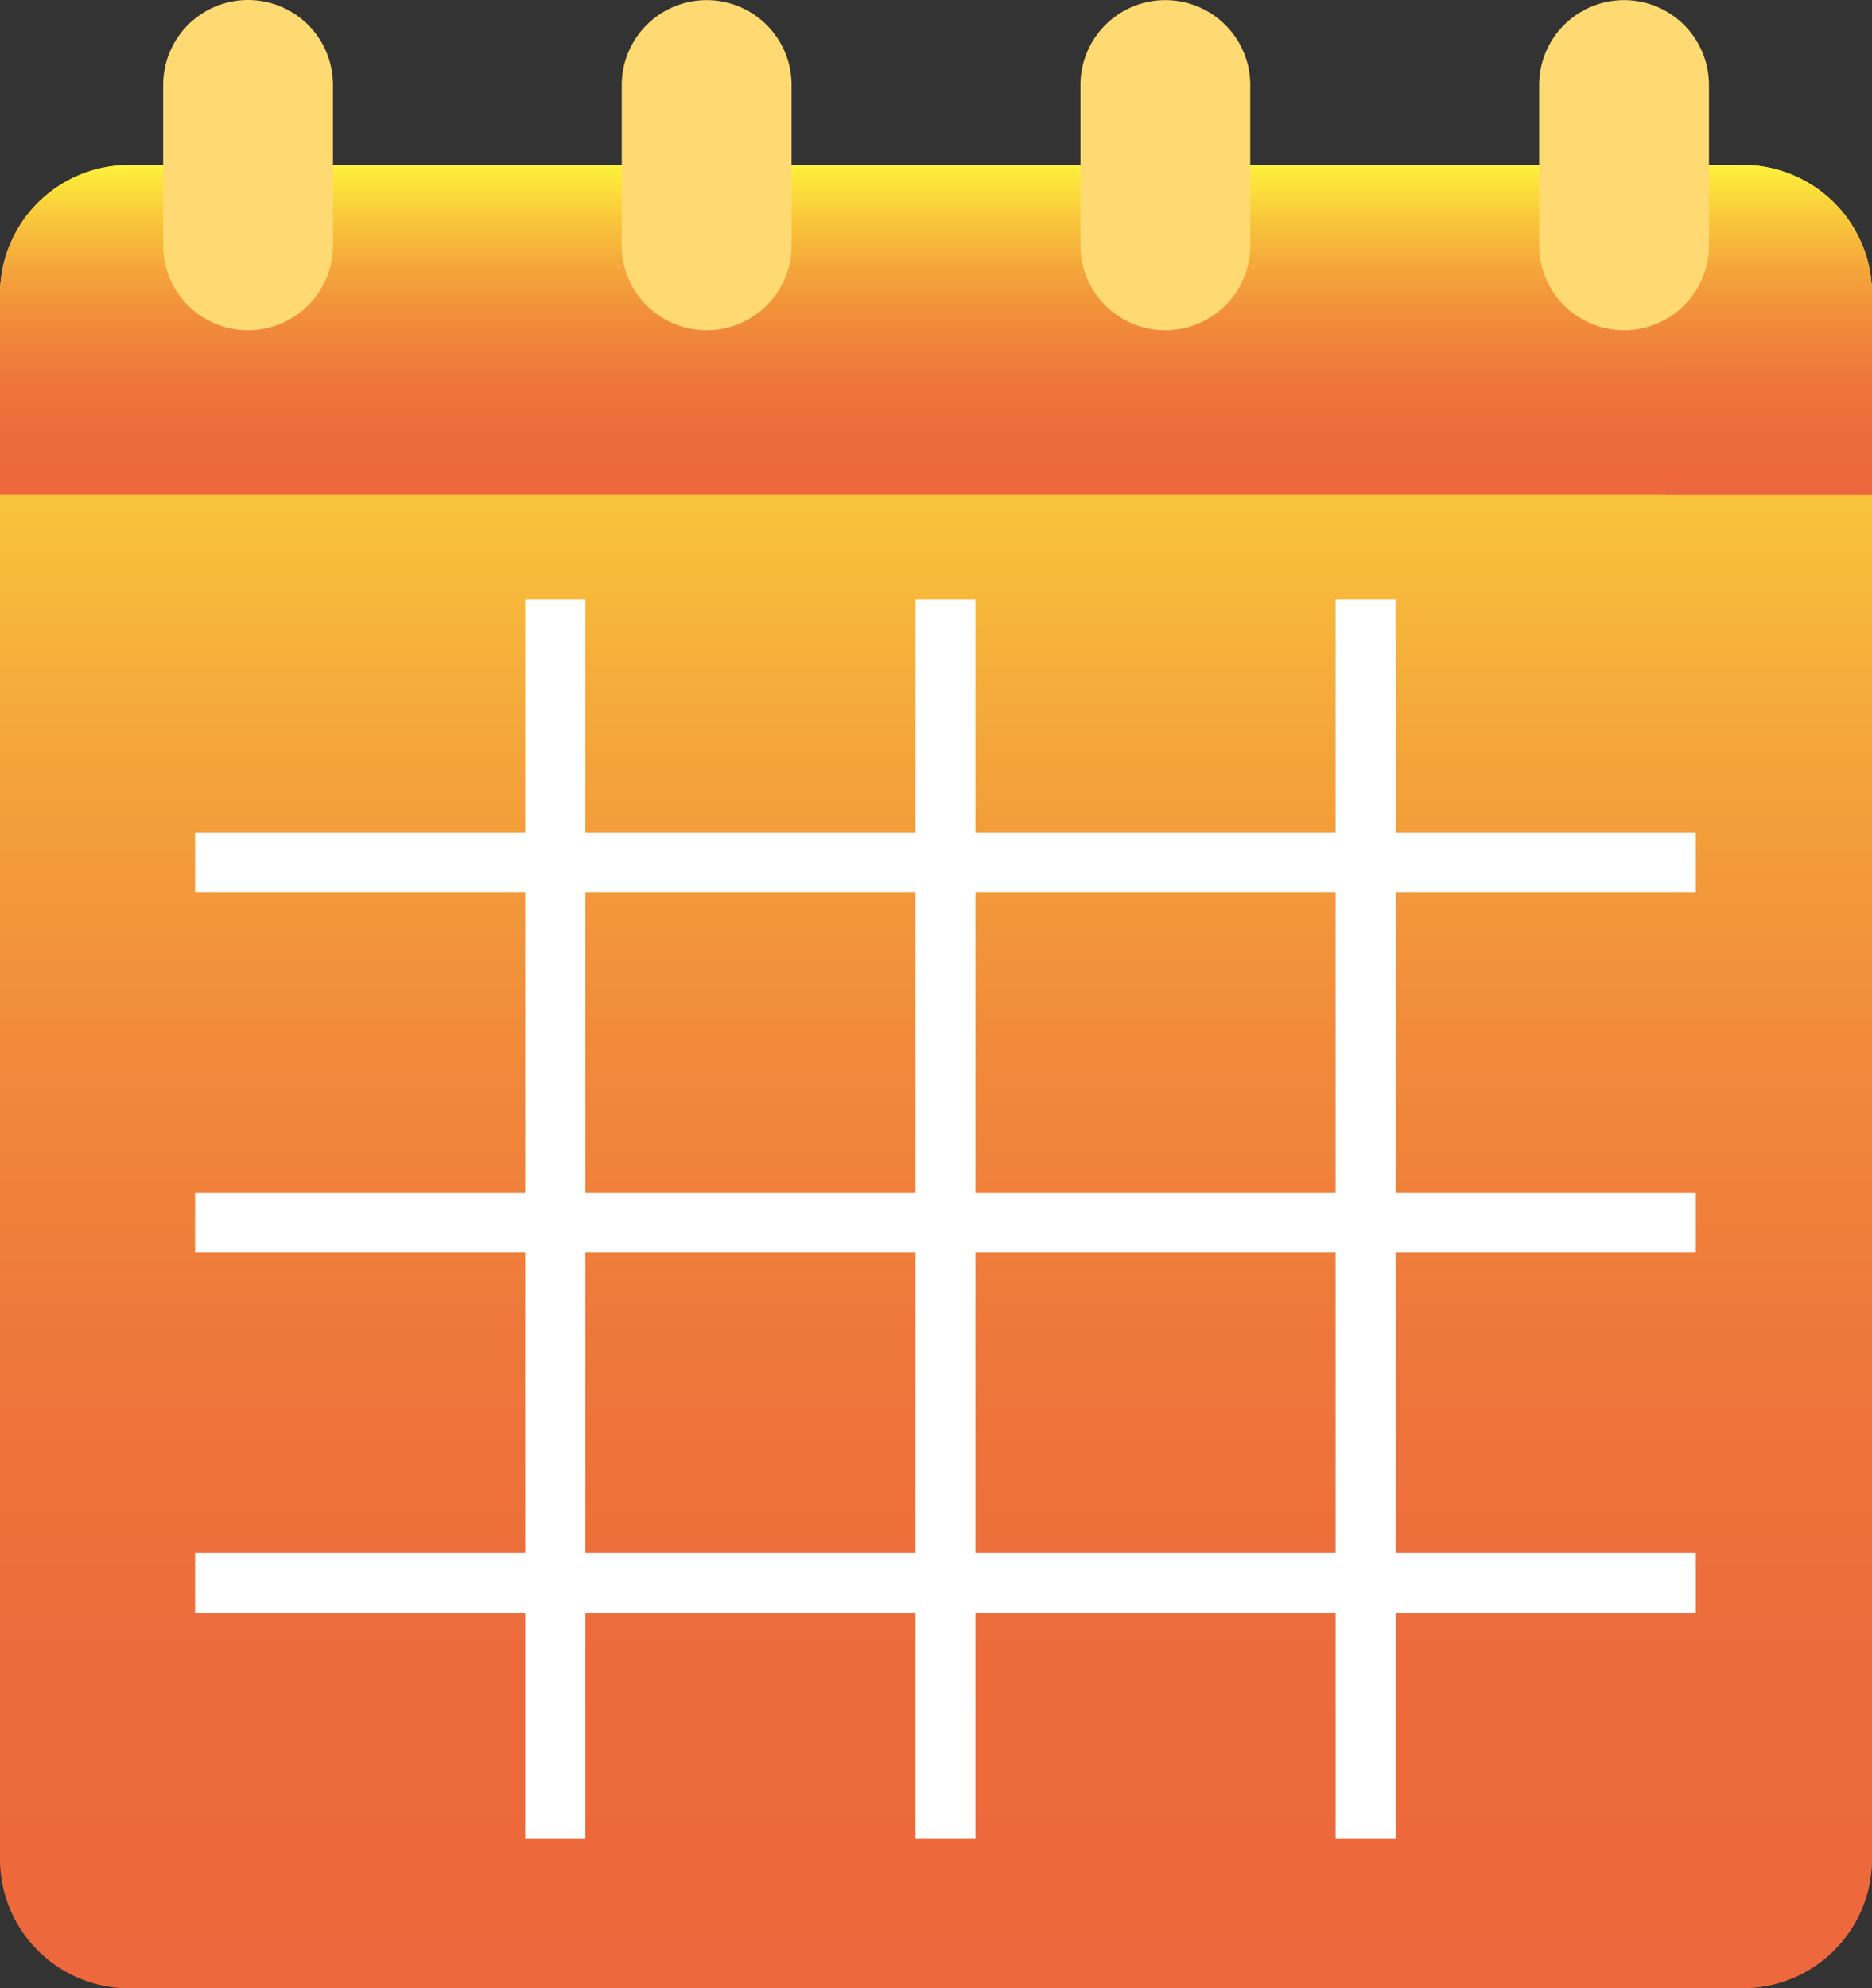
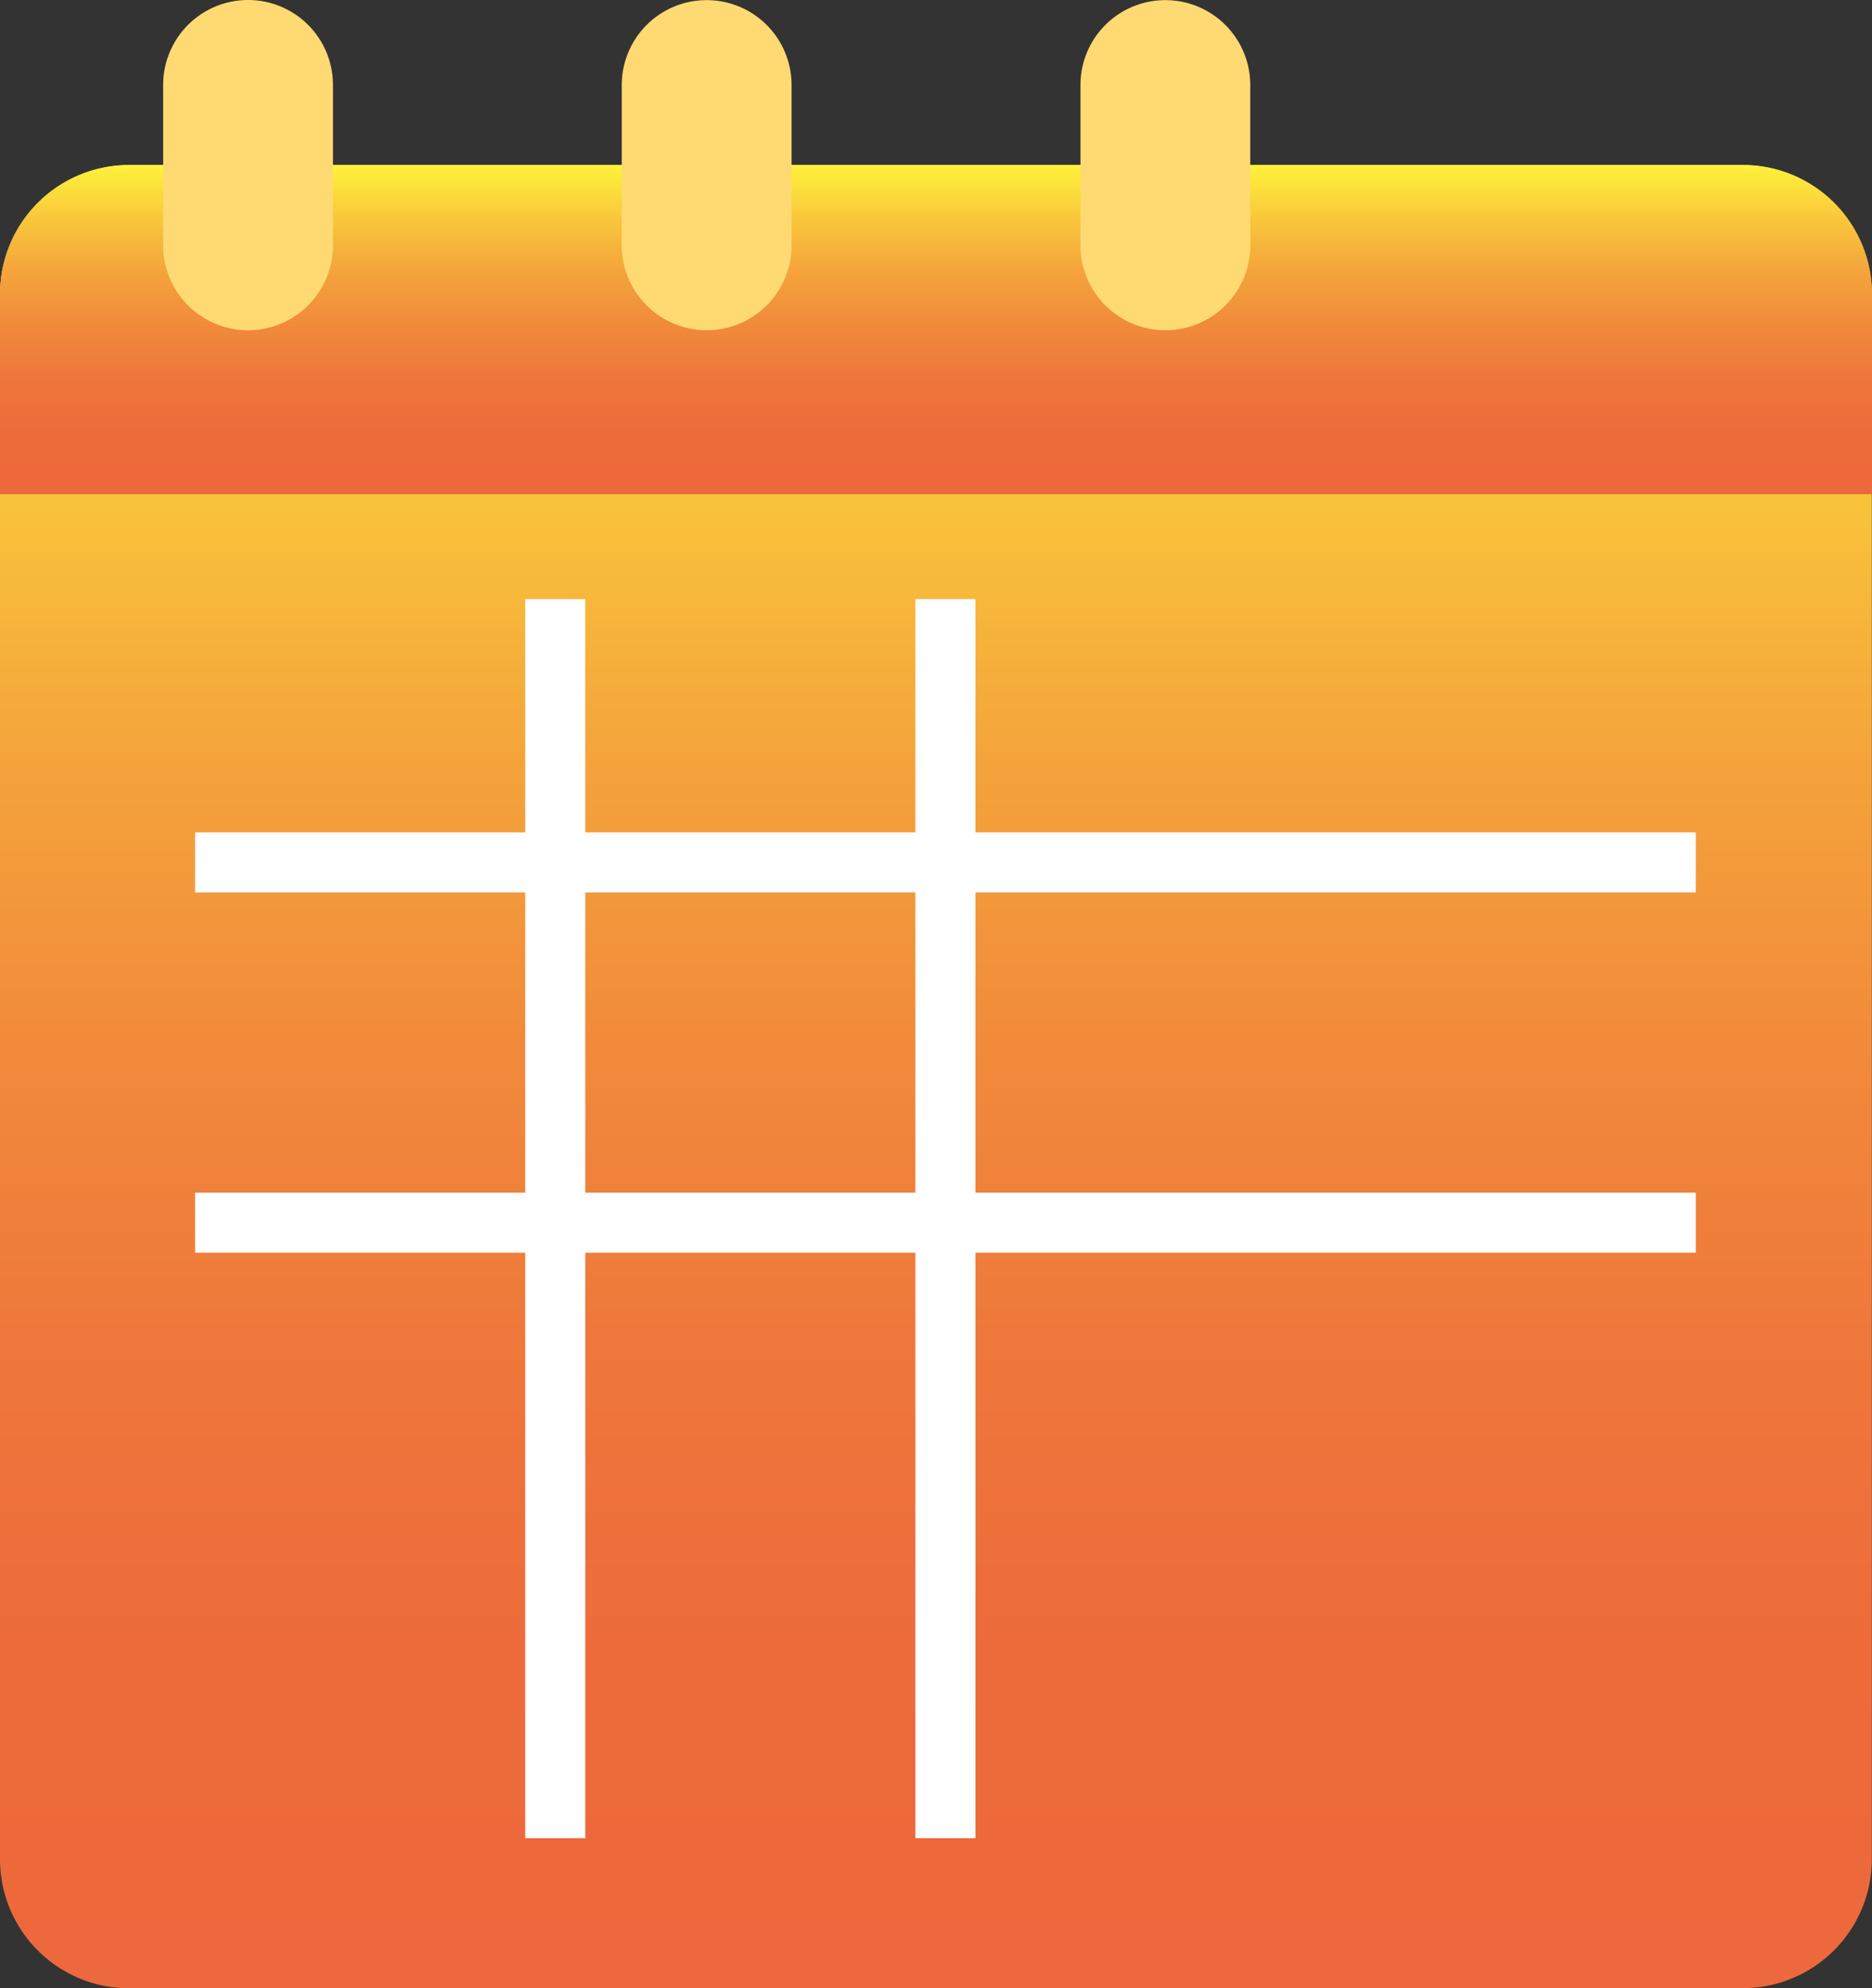
<svg xmlns="http://www.w3.org/2000/svg" width="62.372" height="66.224" viewBox="0 0 62.372 66.224">
  <rect x="0" y="0" width="62.372" height="66.224" fill="#333333" stroke="none" />
  <defs>
    <style>
      .cls-1 {
        fill: url(#linear-gradient);
      }

      .cls-2 {
        fill: #ffda73;
      }

      .cls-3 {
        fill: none;
        stroke: #fff;
        stroke-width: 2px;
      }
    </style>
    <linearGradient id="linear-gradient" x1="0.5" x2="0.5" y2="1" gradientUnits="objectBoundingBox">
      <stop offset="0" stop-color="#fff33b" />
      <stop offset="0.008" stop-color="#fef03b" />
      <stop offset="0.164" stop-color="#f9c73b" />
      <stop offset="0.323" stop-color="#f4a43b" />
      <stop offset="0.485" stop-color="#f18a3b" />
      <stop offset="0.649" stop-color="#ee773b" />
      <stop offset="0.817" stop-color="#ed6b3b" />
      <stop offset="0.997" stop-color="#ed683c" />
    </linearGradient>
  </defs>
  <g id="Group_1293" data-name="Group 1293" transform="translate(-64 -140)">
    <path id="Path_7720" data-name="Path 7720" class="cls-1" d="M122.069,243.234H68.3a4.3,4.3,0,0,1-4.3-4.3V186.811a4.3,4.3,0,0,1,4.3-4.3h53.766a4.3,4.3,0,0,1,4.3,4.3V238.93a4.3,4.3,0,0,1-4.3,4.3Zm0,0" transform="translate(0 -37.01)" />
-     <path id="Path_7721" data-name="Path 7721" class="cls-1" d="M466.733,182.5h-2.563v56.422a4.3,4.3,0,0,1-4.3,4.3h6.866a4.3,4.3,0,0,0,4.3-4.3V186.808a4.3,4.3,0,0,0-4.3-4.3Zm0,0" transform="translate(-344.664 -37.006)" />
    <path id="Path_7722" data-name="Path 7722" class="cls-1" d="M122.069,182.5H68.3a4.3,4.3,0,0,0-4.3,4.3v6.667h62.372v-6.667a4.3,4.3,0,0,0-4.3-4.3Zm0,0" transform="translate(0 -37.006)" />
-     <path id="Path_7723" data-name="Path 7723" class="cls-1" d="M495.7,182.5h-2.563v10.97h6.866v-6.667a4.3,4.3,0,0,0-4.3-4.3Zm0,0" transform="translate(-373.635 -37.006)" />
    <path id="Path_7724" data-name="Path 7724" class="cls-2" d="M108.825,151A2.829,2.829,0,0,1,106,148.167v-5.338a2.829,2.829,0,1,1,5.658,0v5.338A2.829,2.829,0,0,1,108.825,151Zm0,0" transform="translate(-36.564)" />
    <path id="Path_7725" data-name="Path 7725" class="cls-2" d="M226.989,151a2.829,2.829,0,0,1-2.829-2.829v-5.338a2.829,2.829,0,1,1,5.658,0v5.338A2.829,2.829,0,0,1,226.989,151Zm0,0" transform="translate(-139.444)" />
    <path id="Path_7726" data-name="Path 7726" class="cls-2" d="M345.149,151a2.829,2.829,0,0,1-2.829-2.829v-5.338a2.829,2.829,0,0,1,5.658,0v5.338A2.829,2.829,0,0,1,345.149,151Zm0,0" transform="translate(-242.321)" />
-     <path id="Path_7727" data-name="Path 7727" class="cls-2" d="M463.313,151a2.829,2.829,0,0,1-2.829-2.829v-5.338a2.829,2.829,0,0,1,5.658,0v5.338A2.829,2.829,0,0,1,463.313,151Zm0,0" transform="translate(-345.202)" />
    <g id="Group_1292" data-name="Group 1292" transform="translate(1 1.728)">
      <line id="Line_57" data-name="Line 57" class="cls-3" x2="50" transform="translate(69.5 178.996)" />
      <line id="Line_58" data-name="Line 58" class="cls-3" x2="50" transform="translate(69.5 166.996)" />
-       <line id="Line_59" data-name="Line 59" class="cls-3" x2="50" transform="translate(69.5 190.996)" />
      <line id="Line_60" data-name="Line 60" class="cls-3" x2="41.272" transform="translate(94.5 158.224) rotate(90)" />
-       <line id="Line_61" data-name="Line 61" class="cls-3" x2="41.272" transform="translate(108.5 158.224) rotate(90)" />
      <line id="Line_62" data-name="Line 62" class="cls-3" x2="41.272" transform="translate(81.5 158.224) rotate(90)" />
    </g>
  </g>
</svg>